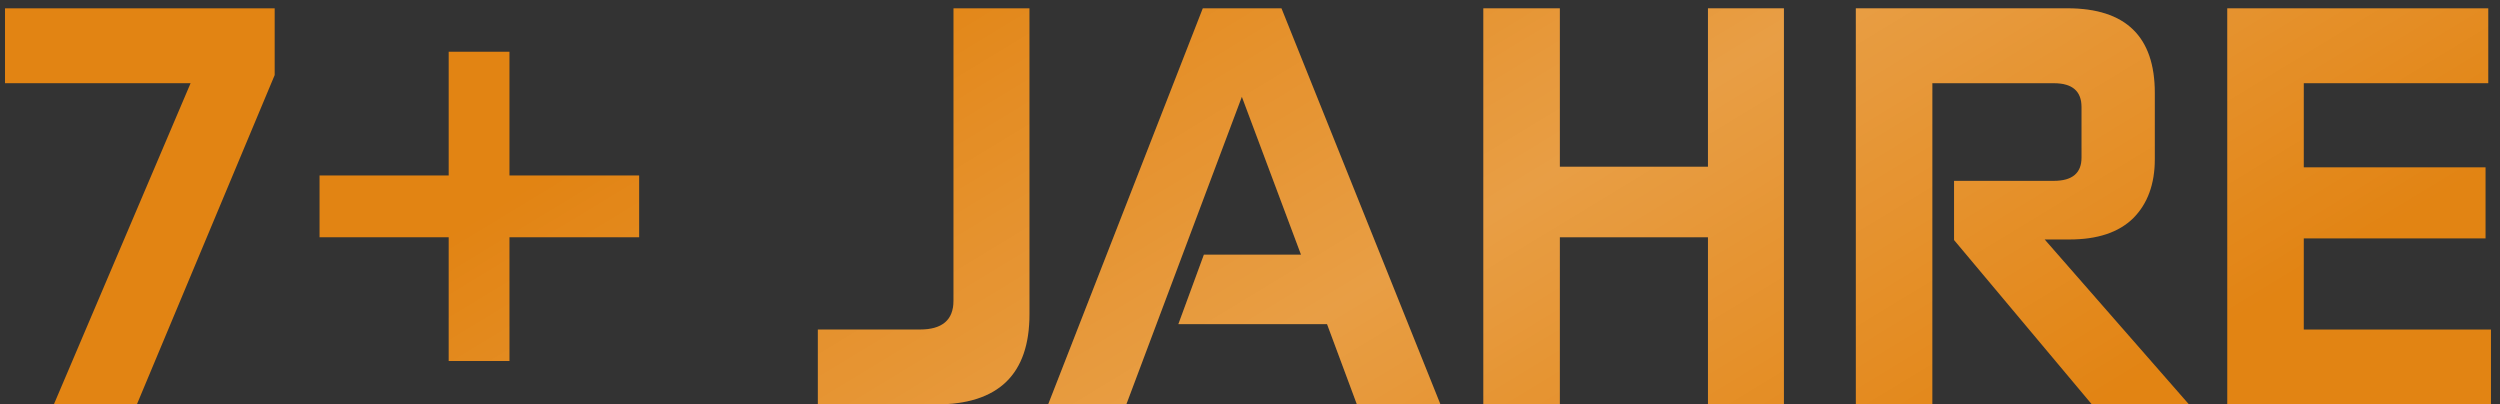
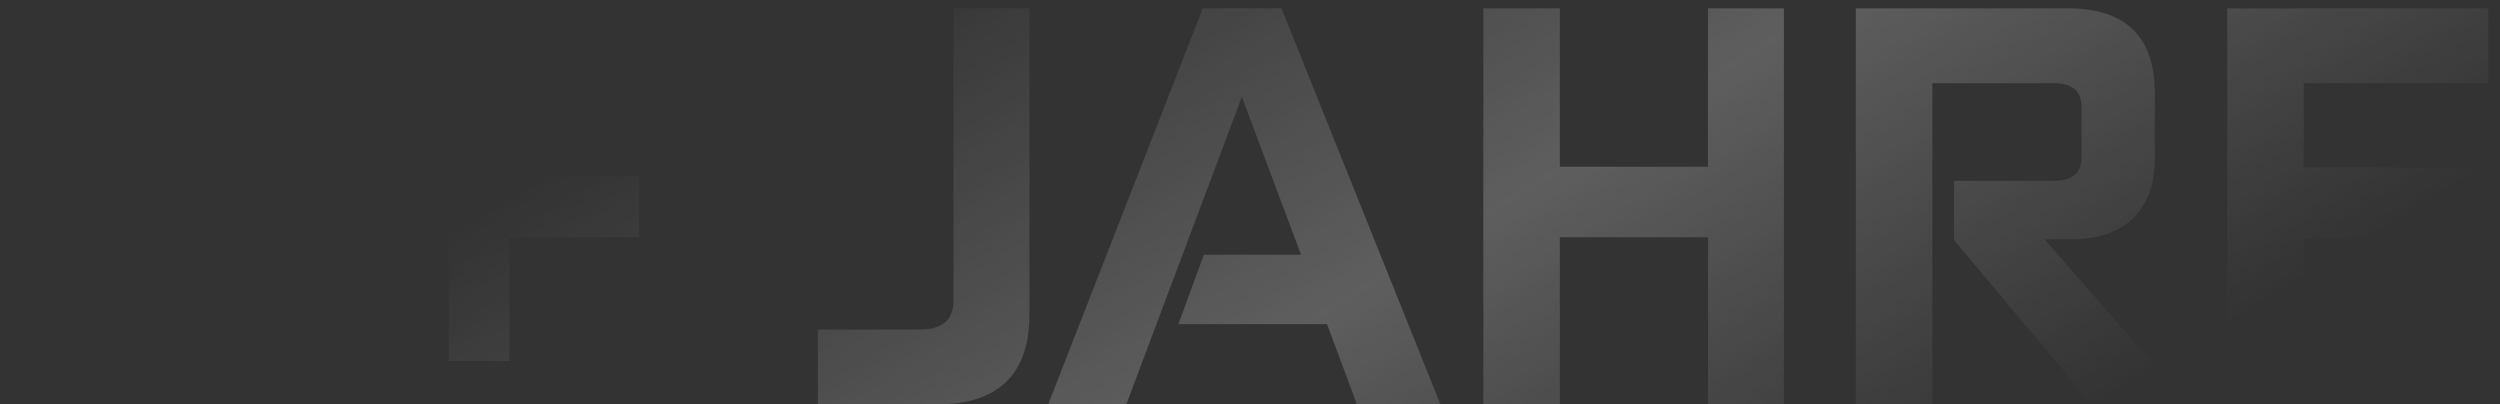
<svg xmlns="http://www.w3.org/2000/svg" width="204" height="33" viewBox="0 0 204 33" fill="none">
  <rect x="0" y="0" width="204" height="33" fill="#333333" stroke="none" />
-   <path d="M0.409 0.679H22.414V6.125L11.168 33H4.394L15.552 6.789H0.409V0.679ZM36.613 4.221H41.572V14.316H52.154V19.363H41.572V29.458H36.613V19.363H26.075V14.316H36.613V4.221ZM77.805 0.679H84.003V25.65C84.003 30.55 81.465 33 76.388 33H66.736V26.89H75.06C76.89 26.89 77.805 26.108 77.805 24.543V0.679ZM98.237 20.78H106.162L101.336 7.896L91.906 33H85.53L98.148 0.679H104.568L117.541 33H110.723L108.287 26.447H96.156L98.237 20.78ZM121.04 0.679H127.283V13.607H139.37V0.679H145.568V33H139.37V19.363H127.283V33H121.04V0.679ZM151.436 0.679H168.703C173.455 0.679 175.832 2.981 175.832 7.586V12.988C175.832 15.024 175.241 16.633 174.061 17.814C172.88 18.965 171.153 19.54 168.88 19.54H166.844L178.621 33H170.696L159.45 19.585V14.758H167.596C169.102 14.758 169.854 14.124 169.854 12.855V8.737C169.854 7.438 169.102 6.789 167.596 6.789H157.679V33H151.436V0.679ZM181.745 0.679H203.042V6.789H187.988V13.652H202.821V19.452H187.988V26.89H203.263V33H181.745V0.679Z" fill="#E28413" />
  <path d="M0.409 0.679H22.414V6.125L11.168 33H4.394L15.552 6.789H0.409V0.679ZM36.613 4.221H41.572V14.316H52.154V19.363H41.572V29.458H36.613V19.363H26.075V14.316H36.613V4.221ZM77.805 0.679H84.003V25.65C84.003 30.55 81.465 33 76.388 33H66.736V26.89H75.06C76.89 26.89 77.805 26.108 77.805 24.543V0.679ZM98.237 20.78H106.162L101.336 7.896L91.906 33H85.53L98.148 0.679H104.568L117.541 33H110.723L108.287 26.447H96.156L98.237 20.78ZM121.04 0.679H127.283V13.607H139.37V0.679H145.568V33H139.37V19.363H127.283V33H121.04V0.679ZM151.436 0.679H168.703C173.455 0.679 175.832 2.981 175.832 7.586V12.988C175.832 15.024 175.241 16.633 174.061 17.814C172.88 18.965 171.153 19.54 168.88 19.54H166.844L178.621 33H170.696L159.45 19.585V14.758H167.596C169.102 14.758 169.854 14.124 169.854 12.855V8.737C169.854 7.438 169.102 6.789 167.596 6.789H157.679V33H151.436V0.679ZM181.745 0.679H203.042V6.789H187.988V13.652H202.821V19.452H187.988V26.89H203.263V33H181.745V0.679Z" fill="url(#paint0_linear_3037_7216)" fill-opacity="0.24" />
  <defs>
    <linearGradient id="paint0_linear_3037_7216" x1="94.023" y1="-15.868" x2="136.456" y2="54.052" gradientUnits="userSpaceOnUse">
      <stop stop-color="white" stop-opacity="0" />
      <stop offset="0" stop-color="white" stop-opacity="0" />
      <stop offset="0.521" stop-color="white" stop-opacity="0.88" />
      <stop offset="1" stop-color="white" stop-opacity="0" />
    </linearGradient>
  </defs>
</svg>